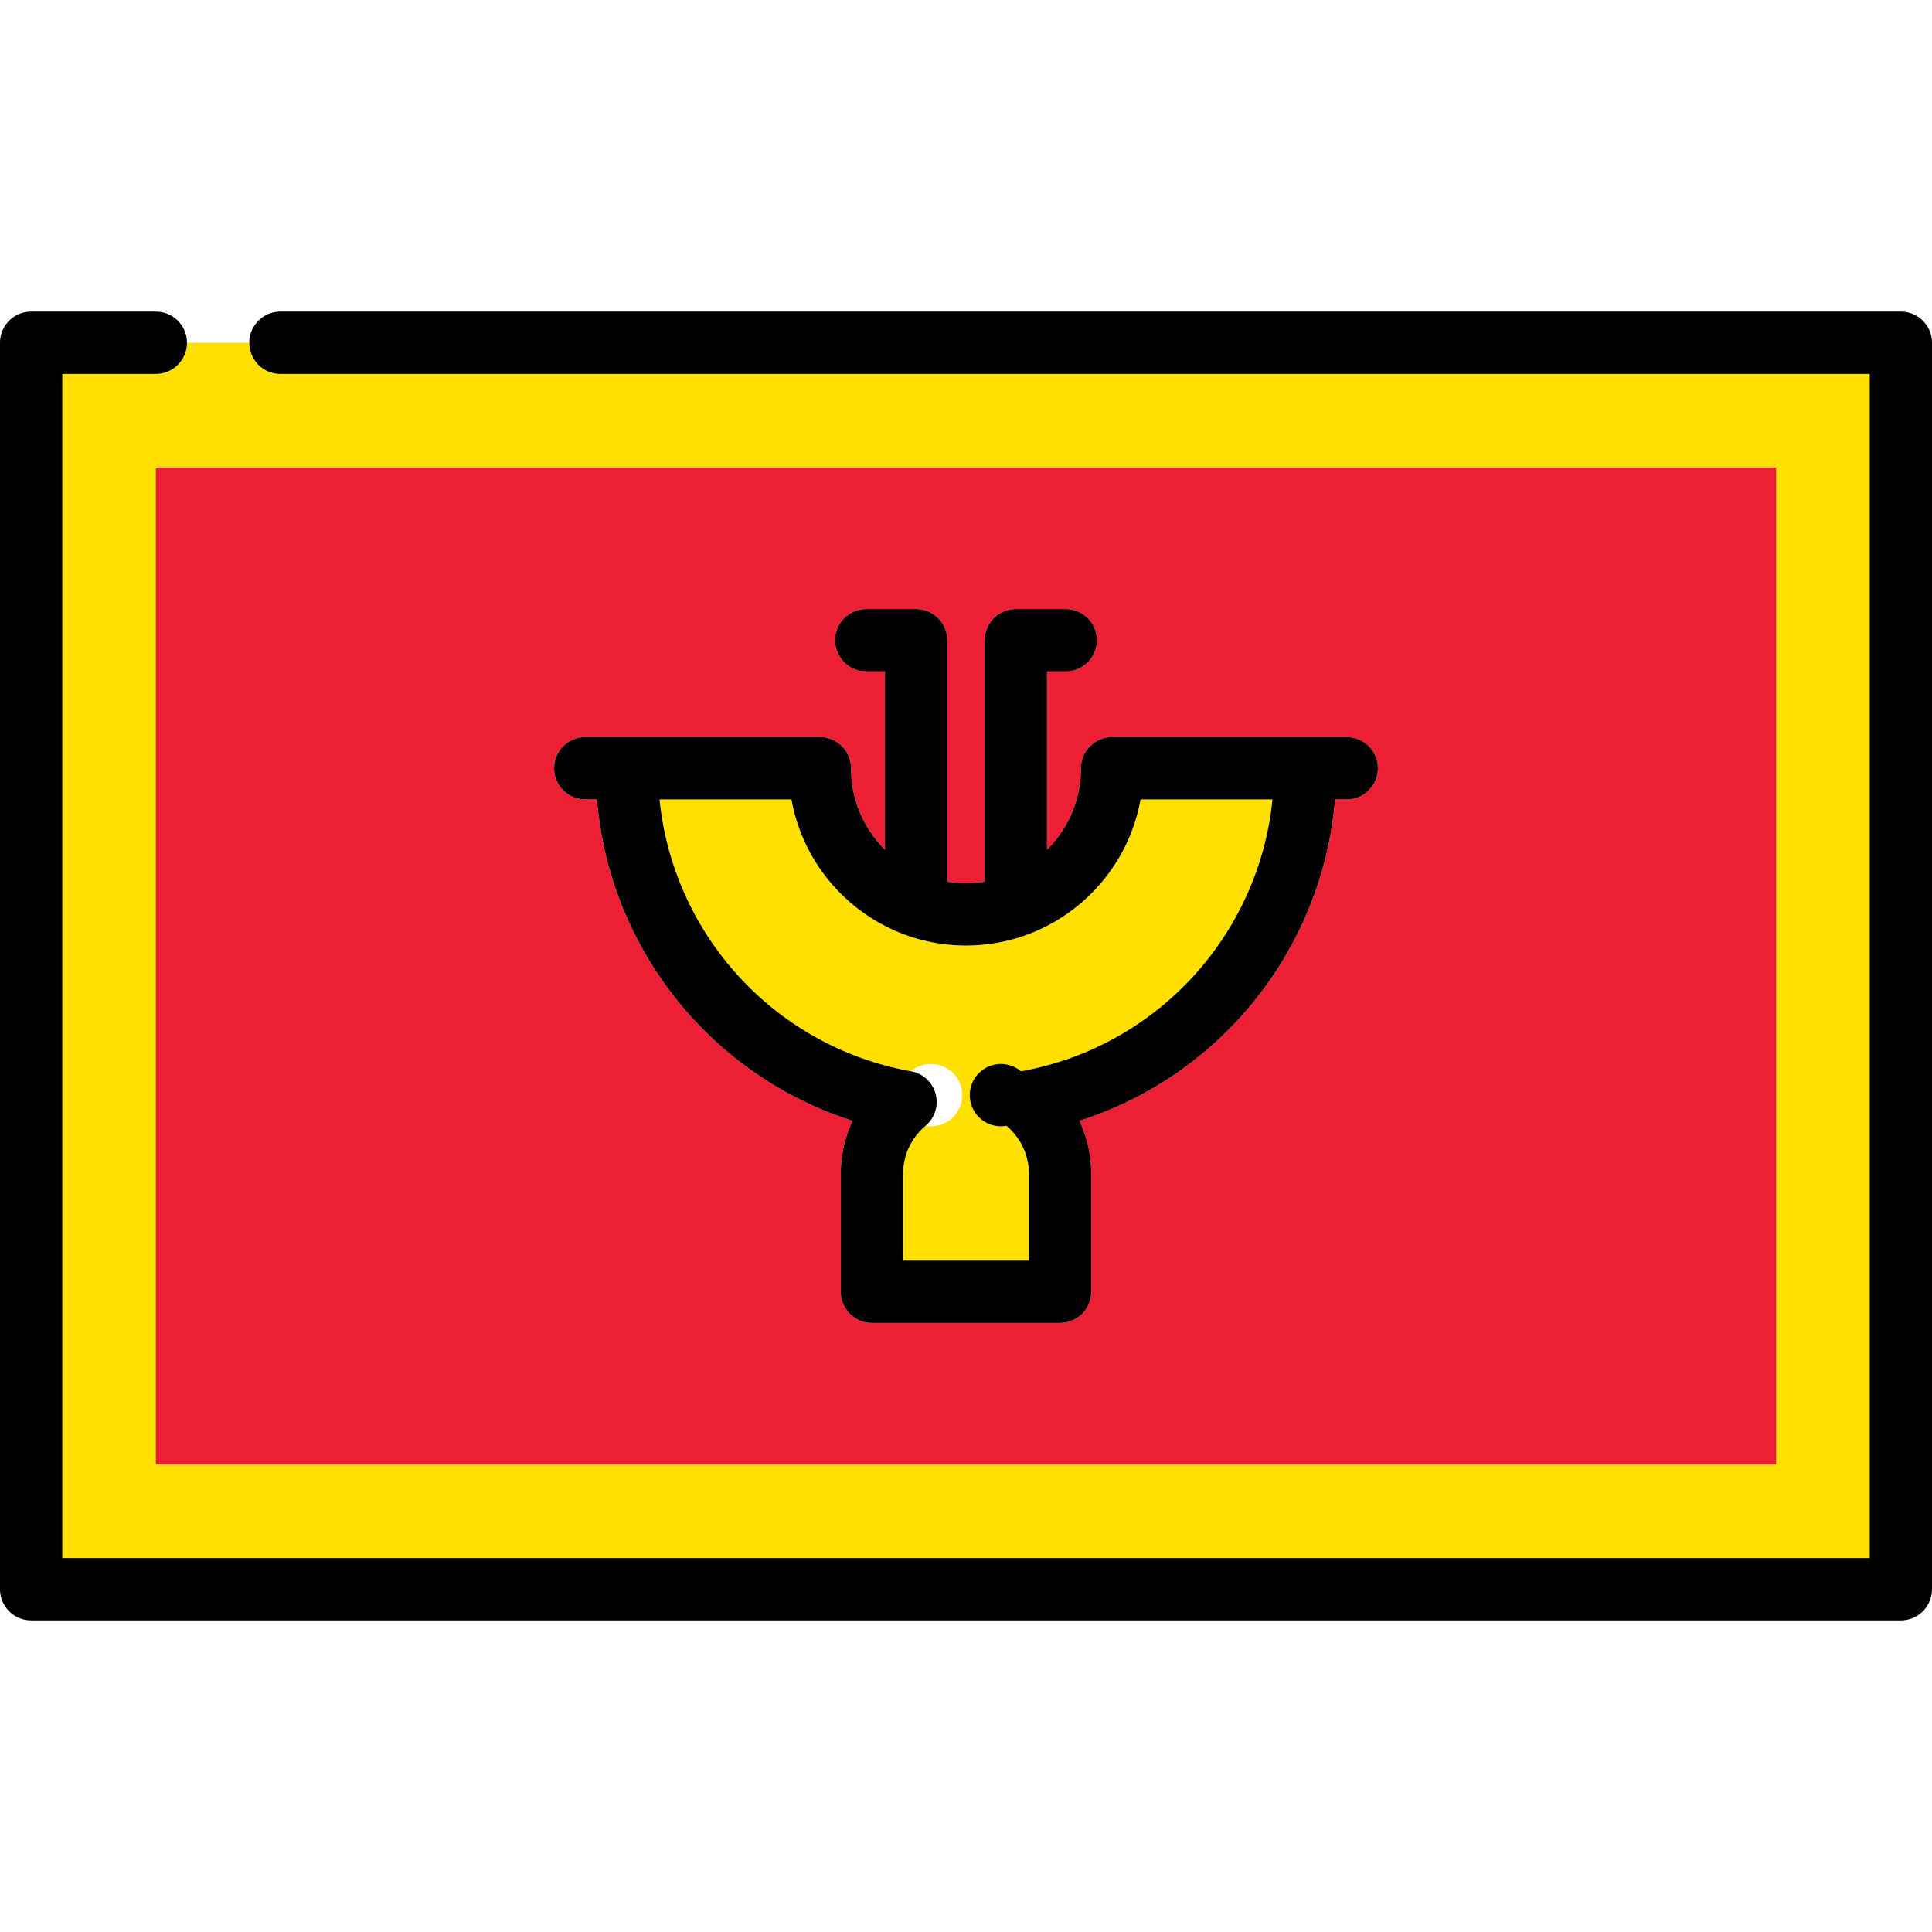
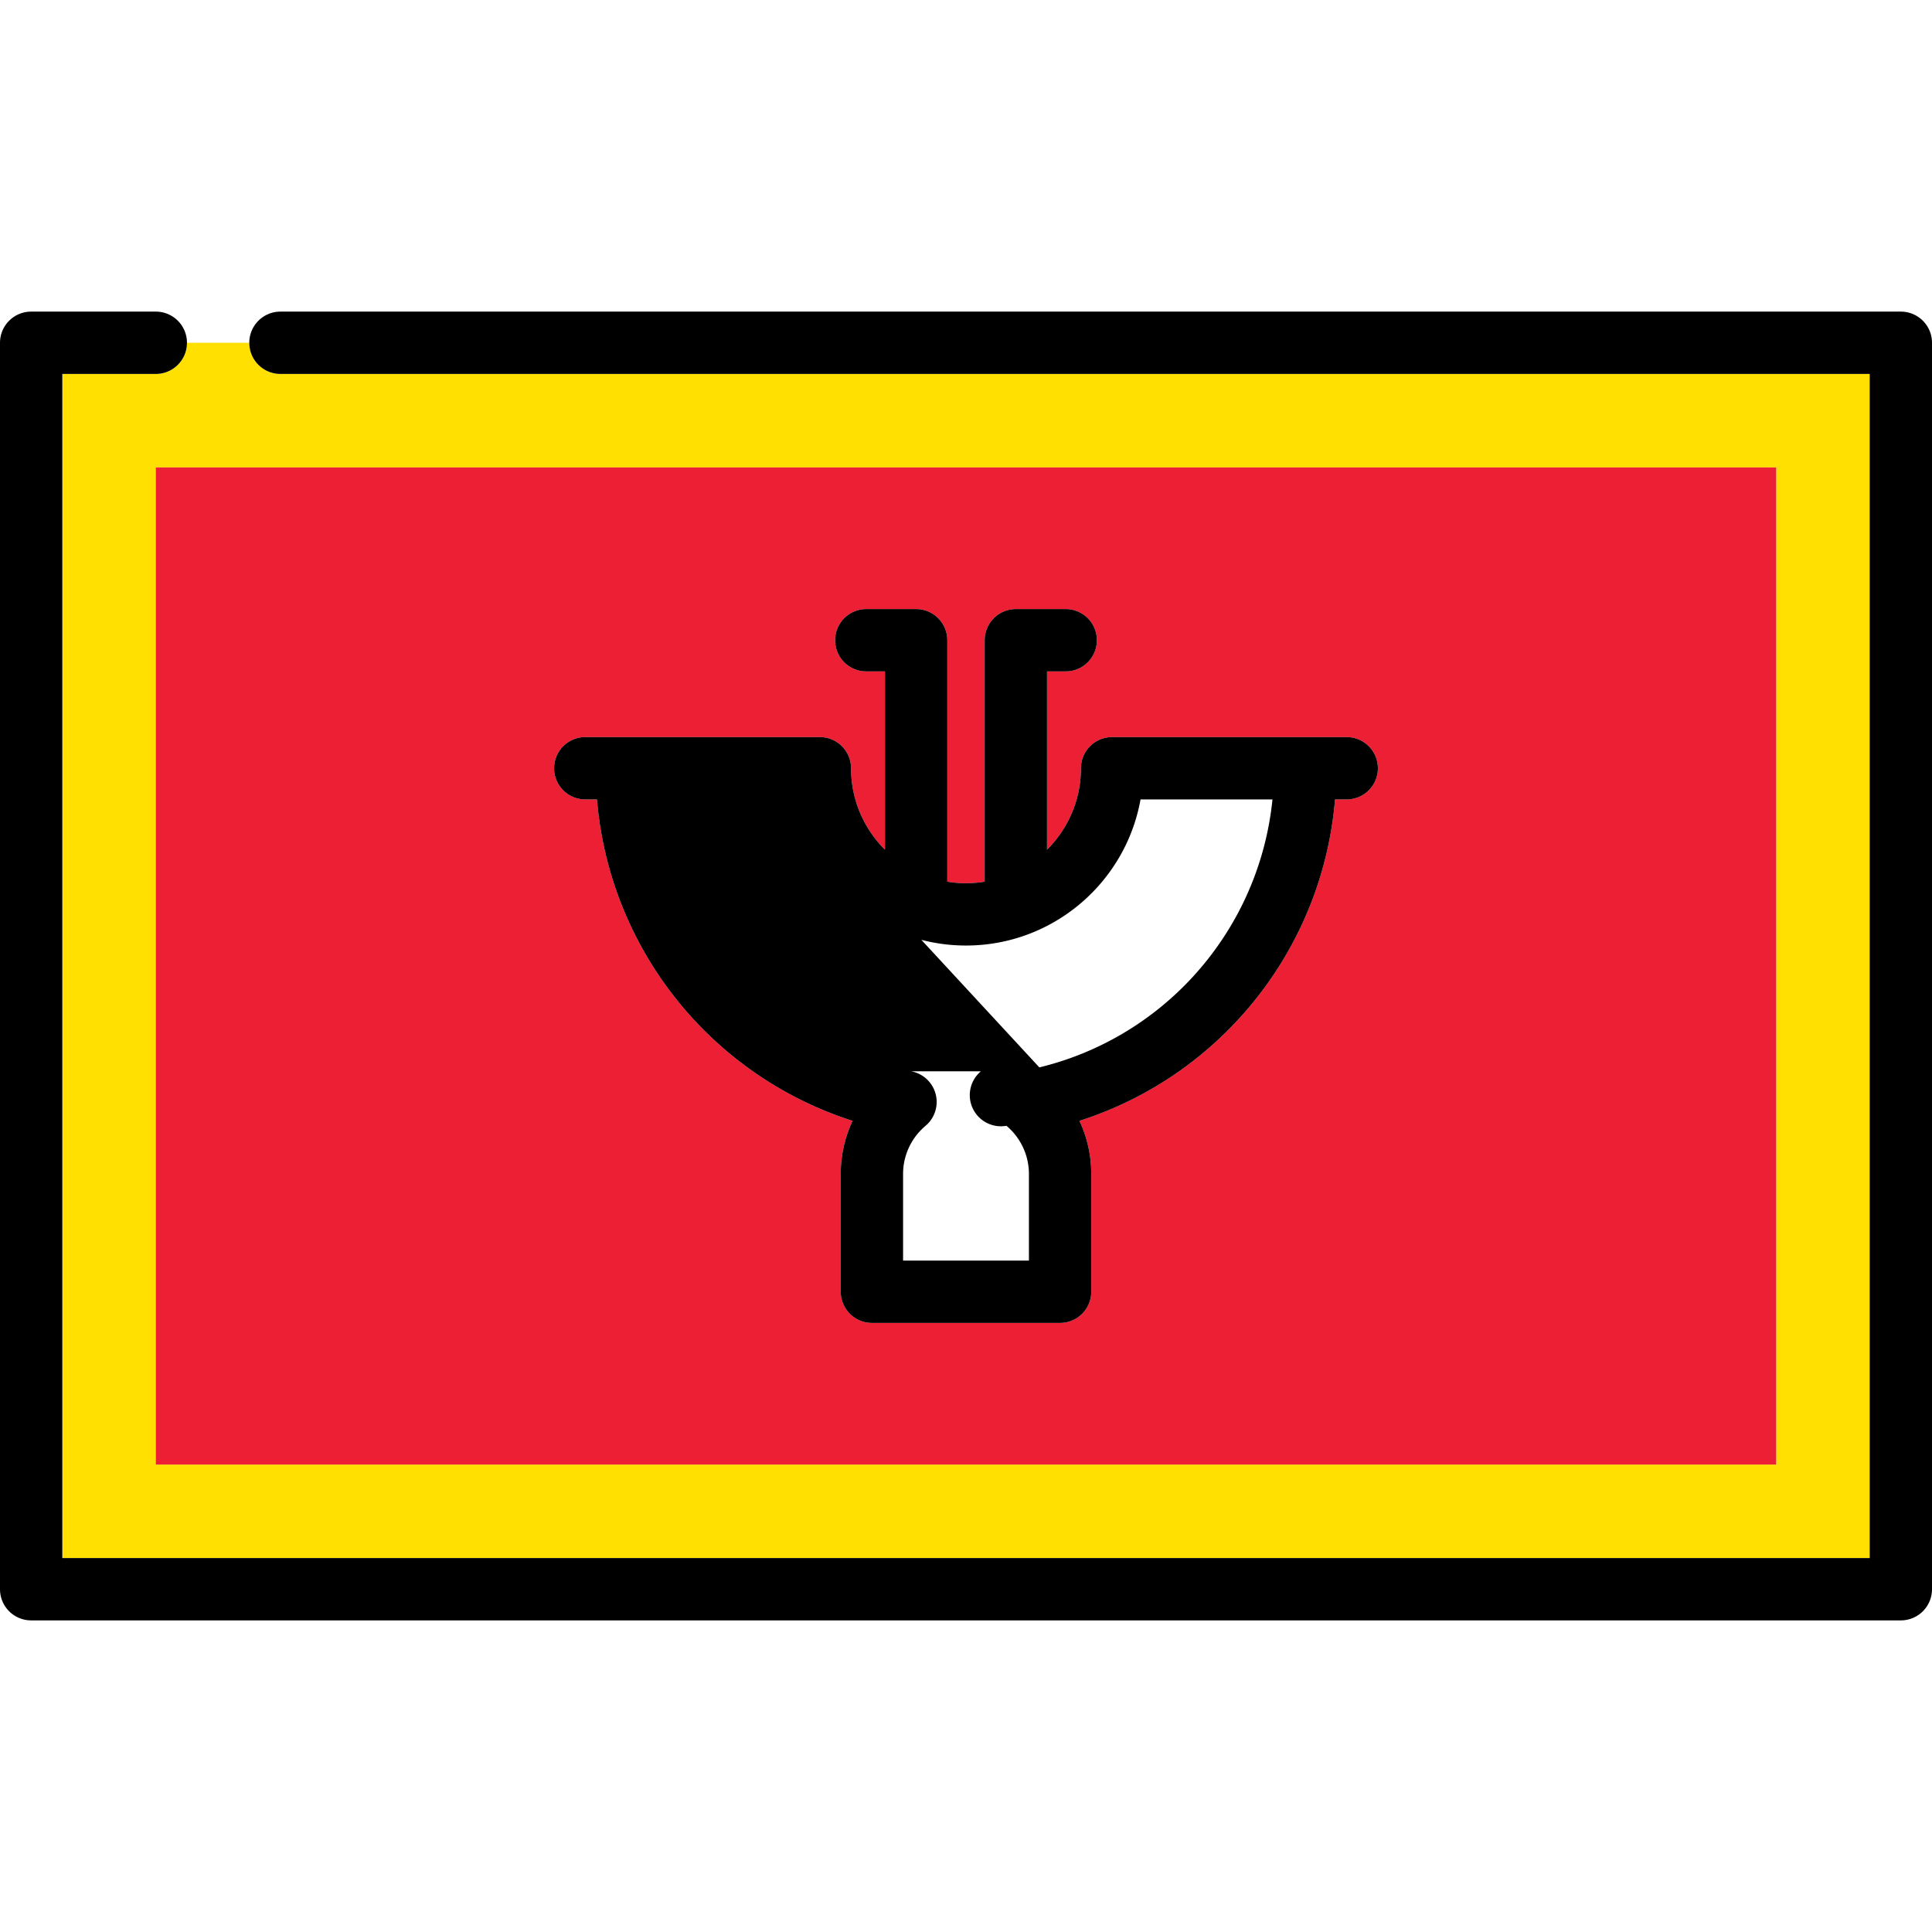
<svg xmlns="http://www.w3.org/2000/svg" viewBox="0 0 465 465">
  <path d="M37.5 90H15v285h435V90H67.5a7.5 7.5 0 0 1-7.5-7.5H45a7.5 7.5 0 0 1-7.5 7.5zm390 22.5v240h-390v-240h390z" fill="#ffe000" />
  <path d="M37.5 352.5h390v-240h-390v240zm103.364-175.093h56.47a7.5 7.5 0 0 1 7.5 7.5c0 7.654 3.126 14.591 8.166 19.605v-42.918h-4.5c-4.143 0-7.5-3.358-7.5-7.5s3.357-7.5 7.5-7.5h12a7.5 7.5 0 0 1 7.5 7.5v58.108c1.465.241 2.967.372 4.5.372s3.035-.131 4.5-.372v-58.108a7.5 7.5 0 0 1 7.5-7.5h12c4.143 0 7.5 3.358 7.5 7.5s-3.357 7.5-7.5 7.5H252v42.918c5.04-5.014 8.166-11.951 8.166-19.605a7.5 7.5 0 0 1 7.5-7.5h56.47c4.143 0 7.5 3.358 7.5 7.5s-3.357 7.5-7.5 7.5h-2.816c-3.004 35.98-27.425 66.457-61.52 77.359a30.074 30.074 0 0 1 2.845 12.785v28.355a7.5 7.5 0 0 1-7.5 7.5h-45.289a7.5 7.5 0 0 1-7.5-7.5v-28.355c0-4.48.991-8.833 2.845-12.785-34.095-10.902-58.516-41.379-61.52-77.359h-2.816c-4.143 0-7.5-3.358-7.5-7.5s3.357-7.5 7.499-7.5z" fill="#ed1f34" />
  <path d="M457.5 75h-390c-4.143 0-7.5 3.358-7.5 7.5s3.357 7.5 7.5 7.5H450v285H15V90h22.5c4.143 0 7.5-3.358 7.5-7.5S41.643 75 37.5 75h-30A7.5 7.5 0 0 0 0 82.5v300a7.5 7.5 0 0 0 7.5 7.5h450a7.5 7.5 0 0 0 7.5-7.5v-300a7.5 7.5 0 0 0-7.5-7.5z" />
-   <path d="M219.268 257.84a7.498 7.498 0 1 1 3.498 13.12 15.124 15.124 0 0 0-5.41 11.591v20.855h30.289v-20.855c0-4.473-1.972-8.698-5.41-11.591a7.498 7.498 0 0 1 3.498-13.12c32.805-5.91 57.247-32.833 60.528-65.433h-31.755c-3.555 19.961-21.038 35.166-42.006 35.166s-38.451-15.205-42.006-35.166h-31.755c3.282 32.6 27.724 59.523 60.529 65.433z" fill="#ffe000" />
-   <path d="M140.864 192.407h2.816c3.004 35.98 27.425 66.457 61.52 77.359a30.074 30.074 0 0 0-2.845 12.785v28.355a7.5 7.5 0 0 0 7.5 7.5h45.289a7.5 7.5 0 0 0 7.5-7.5v-28.355c0-4.48-.991-8.833-2.845-12.785 34.095-10.902 58.516-41.379 61.52-77.359h2.816c4.143 0 7.5-3.358 7.5-7.5s-3.357-7.5-7.5-7.5h-56.47a7.5 7.5 0 0 0-7.5 7.5c0 7.654-3.126 14.591-8.166 19.605v-42.918h4.5c4.143 0 7.5-3.358 7.5-7.5s-3.357-7.5-7.5-7.5h-12a7.5 7.5 0 0 0-7.5 7.5v58.108c-1.465.241-2.967.372-4.5.372s-3.035-.131-4.5-.372v-58.108a7.5 7.5 0 0 0-7.5-7.5h-12c-4.143 0-7.5 3.358-7.5 7.5s3.357 7.5 7.5 7.5h4.5v42.918c-5.04-5.014-8.166-11.951-8.166-19.605a7.5 7.5 0 0 0-7.5-7.5h-56.47a7.5 7.5 0 1 0 .001 15zm49.63 0c3.555 19.961 21.038 35.166 42.006 35.166s38.451-15.205 42.006-35.166h31.755c-3.281 32.601-27.724 59.523-60.528 65.433a7.498 7.498 0 1 0-3.498 13.12 15.124 15.124 0 0 1 5.41 11.591v20.855h-30.289v-20.855c0-4.473 1.972-8.698 5.41-11.591a7.498 7.498 0 0 0-3.498-13.12c-32.805-5.91-57.247-32.833-60.528-65.433h31.754z" />
+   <path d="M140.864 192.407h2.816c3.004 35.98 27.425 66.457 61.52 77.359a30.074 30.074 0 0 0-2.845 12.785v28.355a7.5 7.5 0 0 0 7.5 7.5h45.289a7.5 7.5 0 0 0 7.5-7.5v-28.355c0-4.48-.991-8.833-2.845-12.785 34.095-10.902 58.516-41.379 61.52-77.359h2.816c4.143 0 7.5-3.358 7.5-7.5s-3.357-7.5-7.5-7.5h-56.47a7.5 7.5 0 0 0-7.5 7.5c0 7.654-3.126 14.591-8.166 19.605v-42.918h4.5c4.143 0 7.5-3.358 7.5-7.5s-3.357-7.5-7.5-7.5h-12a7.5 7.5 0 0 0-7.5 7.5v58.108c-1.465.241-2.967.372-4.5.372s-3.035-.131-4.5-.372v-58.108a7.5 7.5 0 0 0-7.5-7.5h-12c-4.143 0-7.5 3.358-7.5 7.5s3.357 7.5 7.5 7.5h4.5v42.918c-5.04-5.014-8.166-11.951-8.166-19.605a7.5 7.5 0 0 0-7.5-7.5h-56.47a7.5 7.5 0 1 0 .001 15zm49.63 0c3.555 19.961 21.038 35.166 42.006 35.166s38.451-15.205 42.006-35.166h31.755c-3.281 32.601-27.724 59.523-60.528 65.433a7.498 7.498 0 1 0-3.498 13.12 15.124 15.124 0 0 1 5.41 11.591v20.855h-30.289v-20.855c0-4.473 1.972-8.698 5.41-11.591a7.498 7.498 0 0 0-3.498-13.12h31.754z" />
</svg>